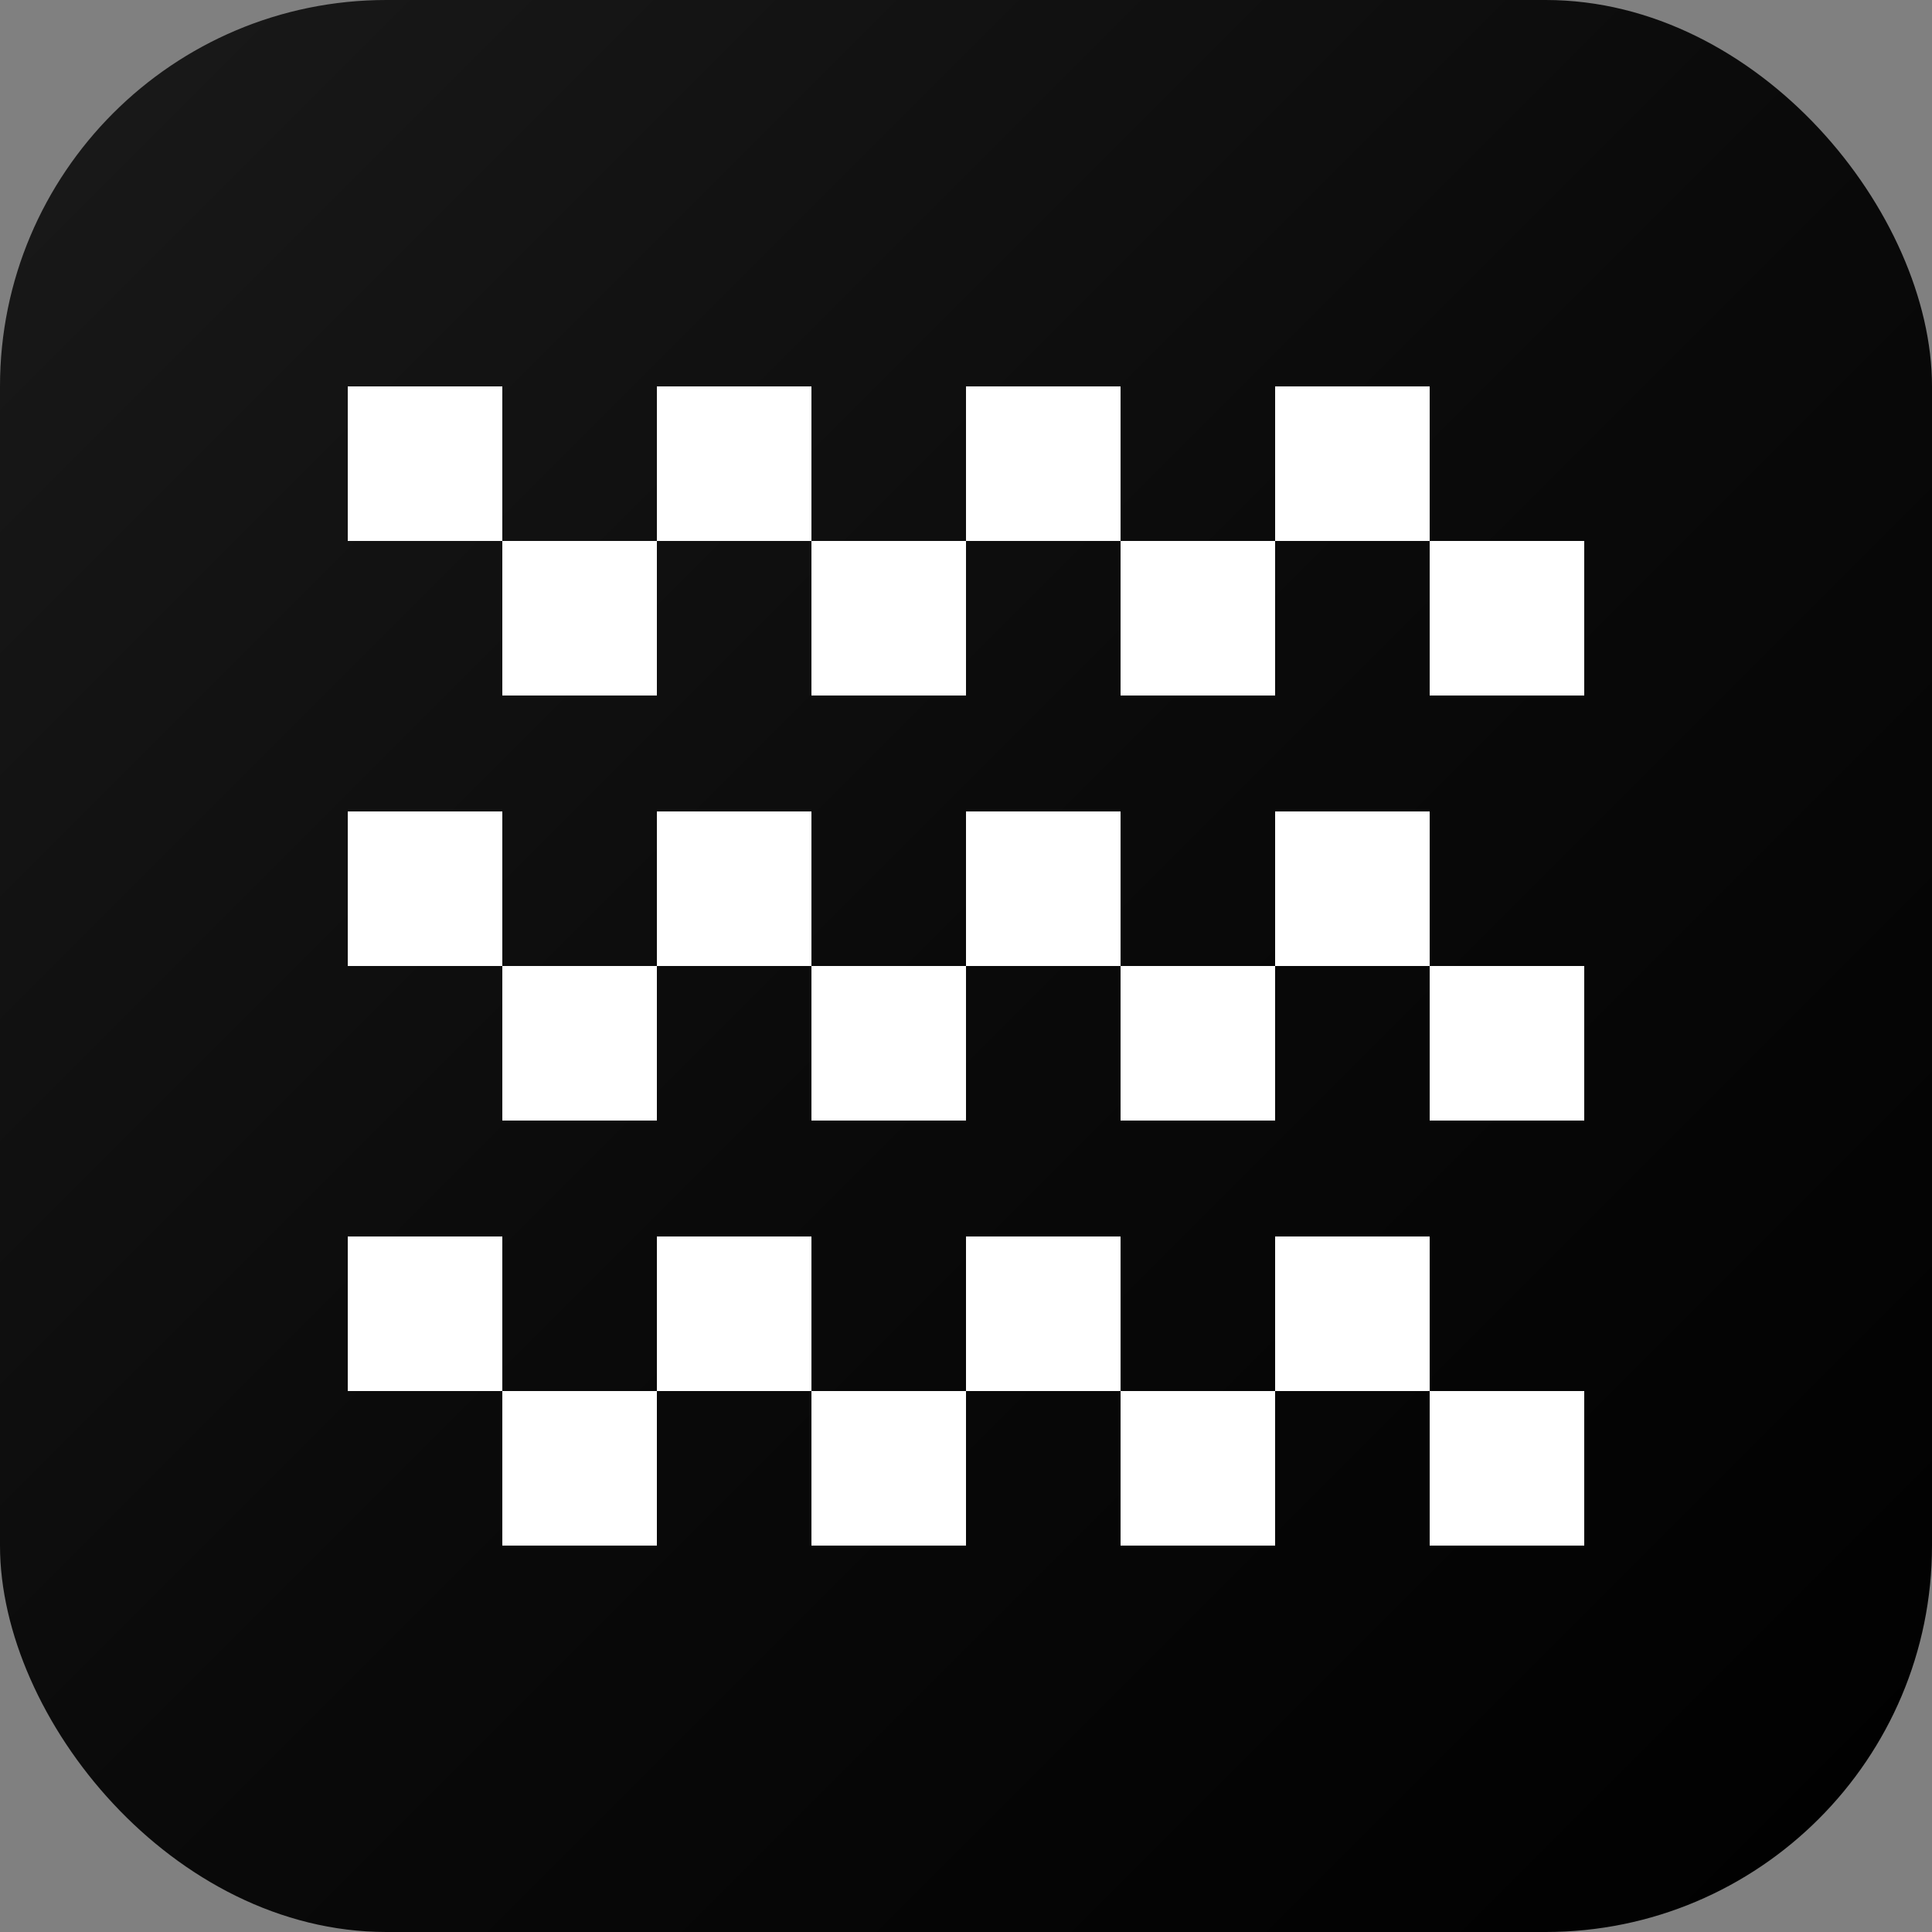
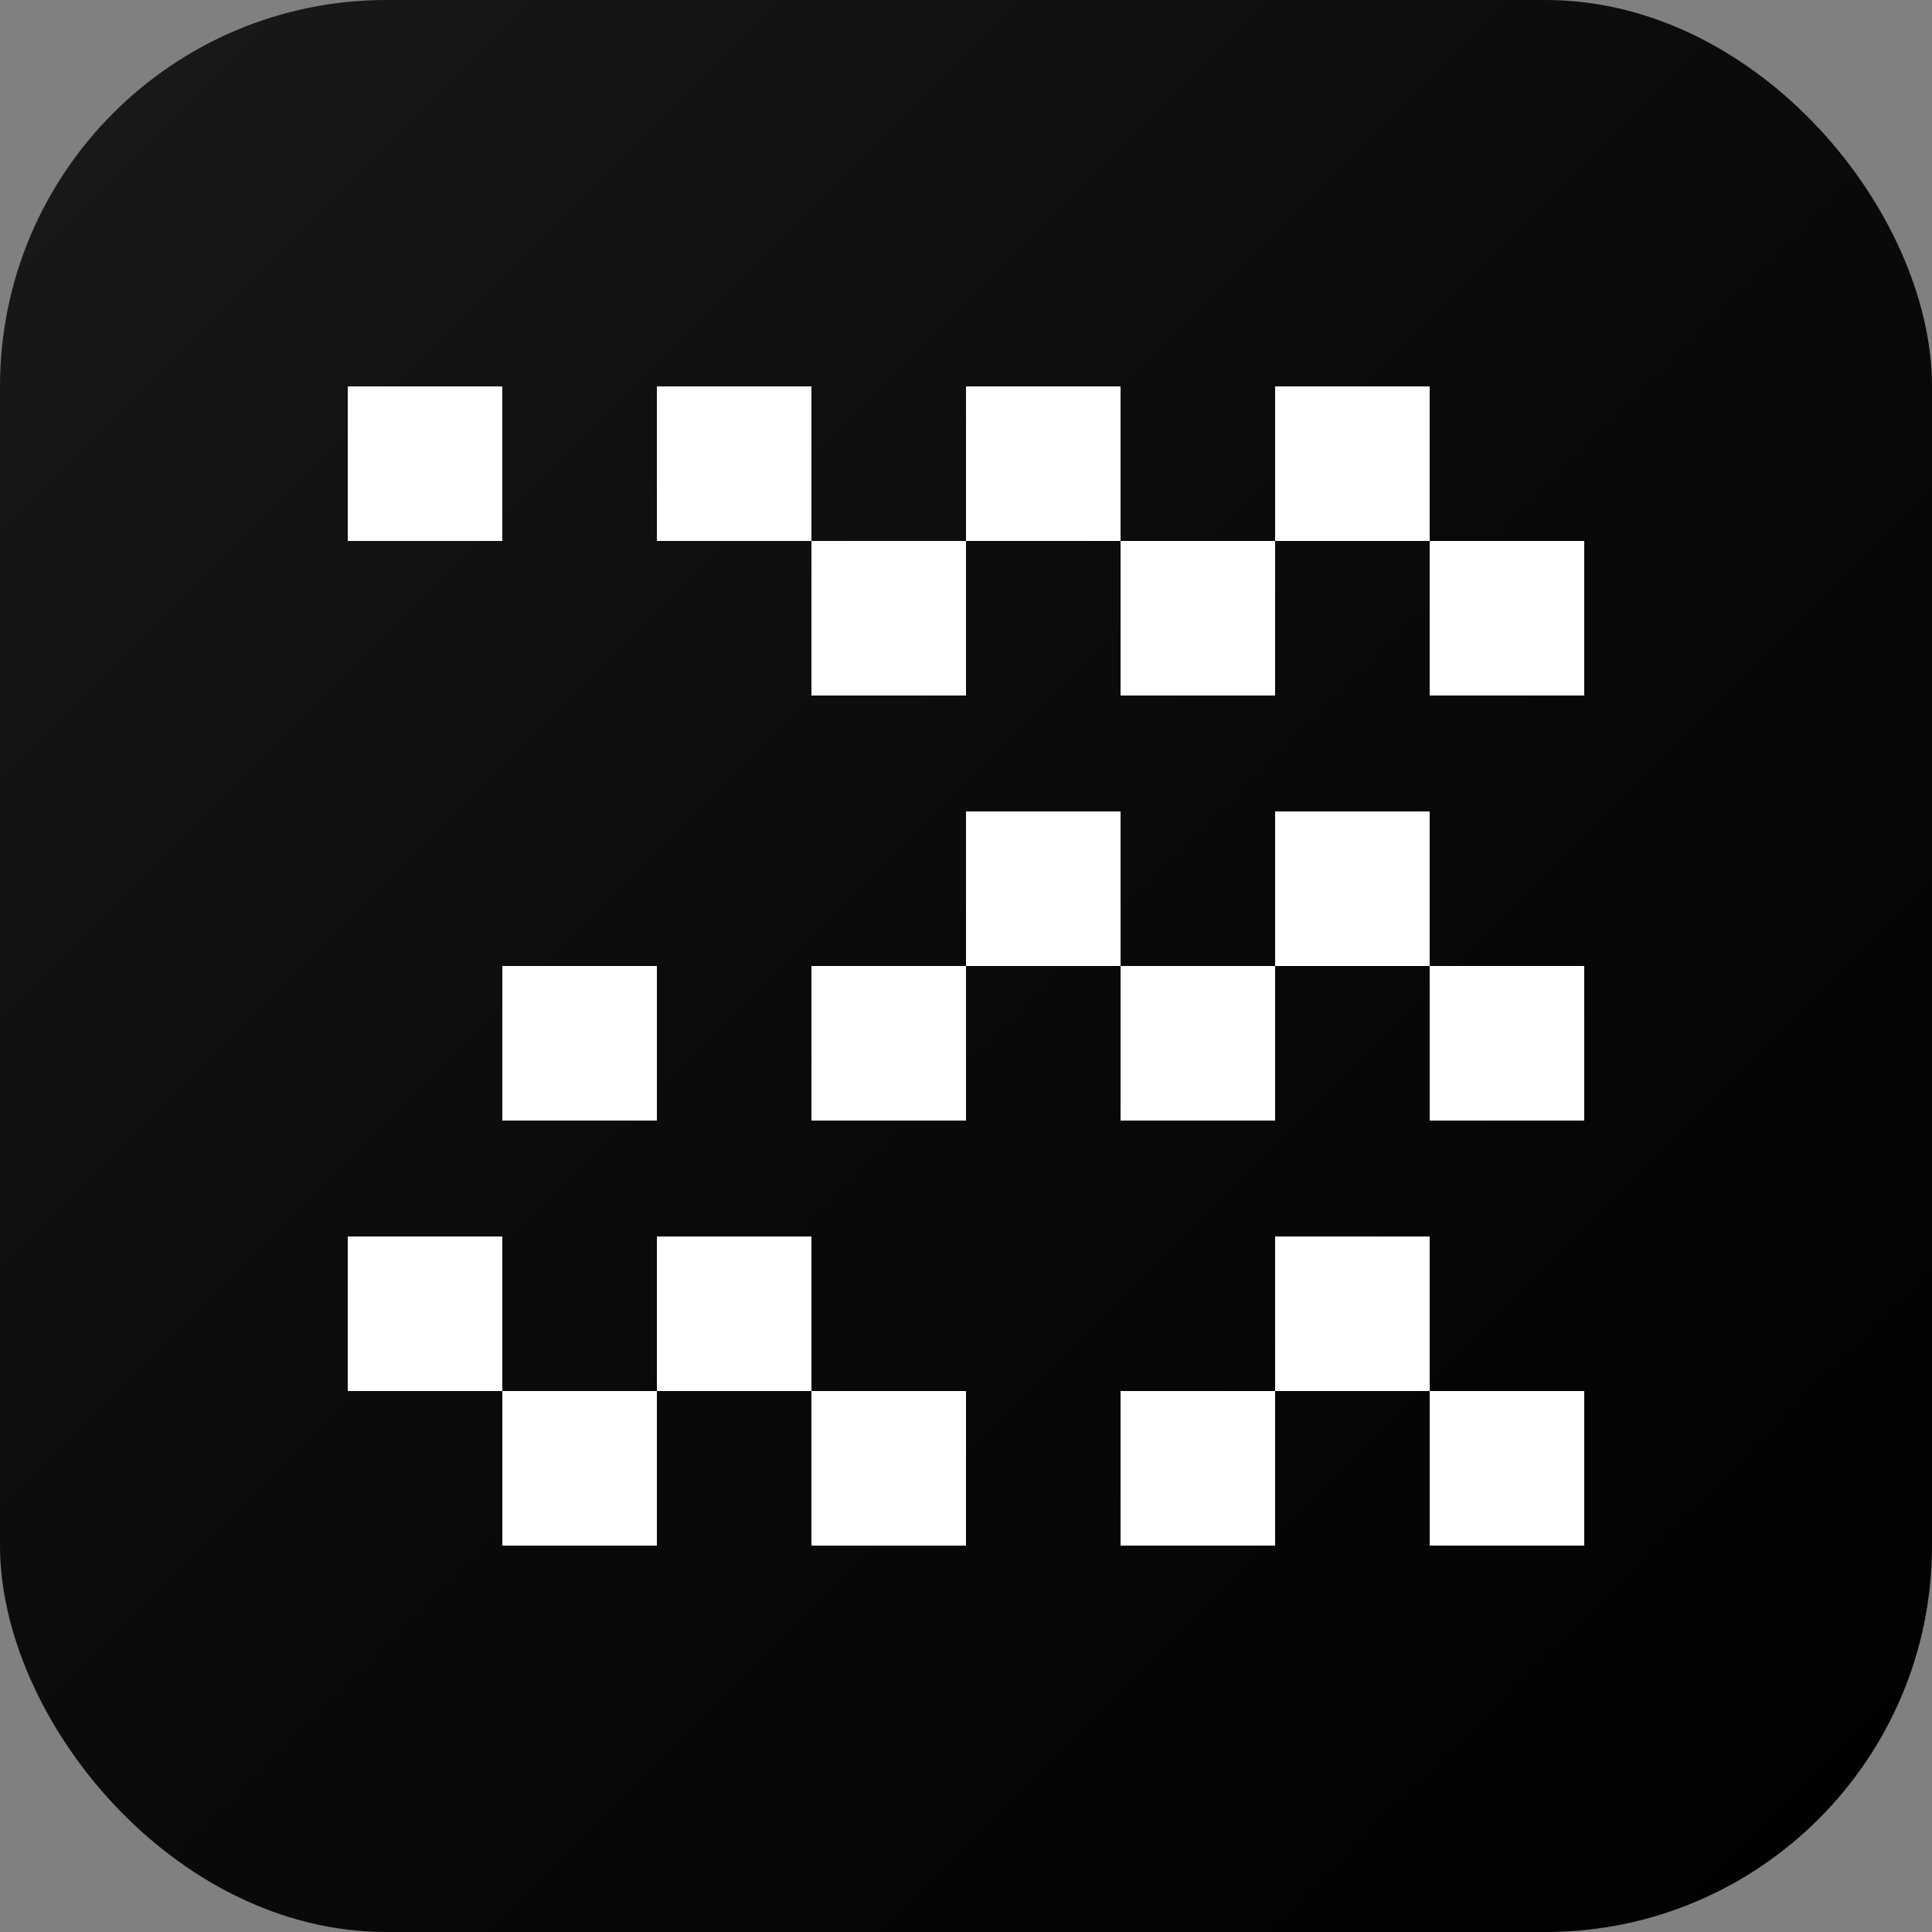
<svg xmlns="http://www.w3.org/2000/svg" viewBox="0 0 100 100">
  <rect x="0" y="0" width="100" height="100" fill="#808080" stroke="none" />
  <defs>
    <linearGradient id="dark" x1="0%" y1="0%" x2="100%" y2="100%">
      <stop offset="0%" style="stop-color:#1a1a1a" />
      <stop offset="50%" style="stop-color:#0a0a0a" />
      <stop offset="100%" style="stop-color:#000000" />
    </linearGradient>
  </defs>
  <rect width="100" height="100" rx="20" fill="url(#dark)" />
  <g fill="white">
    <rect x="18" y="20" width="8" height="8" />
-     <rect x="26" y="28" width="8" height="8" />
    <rect x="34" y="20" width="8" height="8" />
    <rect x="42" y="28" width="8" height="8" />
    <rect x="50" y="20" width="8" height="8" />
    <rect x="58" y="28" width="8" height="8" />
    <rect x="66" y="20" width="8" height="8" />
    <rect x="74" y="28" width="8" height="8" />
-     <rect x="18" y="42" width="8" height="8" />
    <rect x="26" y="50" width="8" height="8" />
-     <rect x="34" y="42" width="8" height="8" />
    <rect x="42" y="50" width="8" height="8" />
    <rect x="50" y="42" width="8" height="8" />
    <rect x="58" y="50" width="8" height="8" />
    <rect x="66" y="42" width="8" height="8" />
    <rect x="74" y="50" width="8" height="8" />
    <rect x="18" y="64" width="8" height="8" />
    <rect x="26" y="72" width="8" height="8" />
    <rect x="34" y="64" width="8" height="8" />
    <rect x="42" y="72" width="8" height="8" />
-     <rect x="50" y="64" width="8" height="8" />
    <rect x="58" y="72" width="8" height="8" />
    <rect x="66" y="64" width="8" height="8" />
    <rect x="74" y="72" width="8" height="8" />
  </g>
</svg>